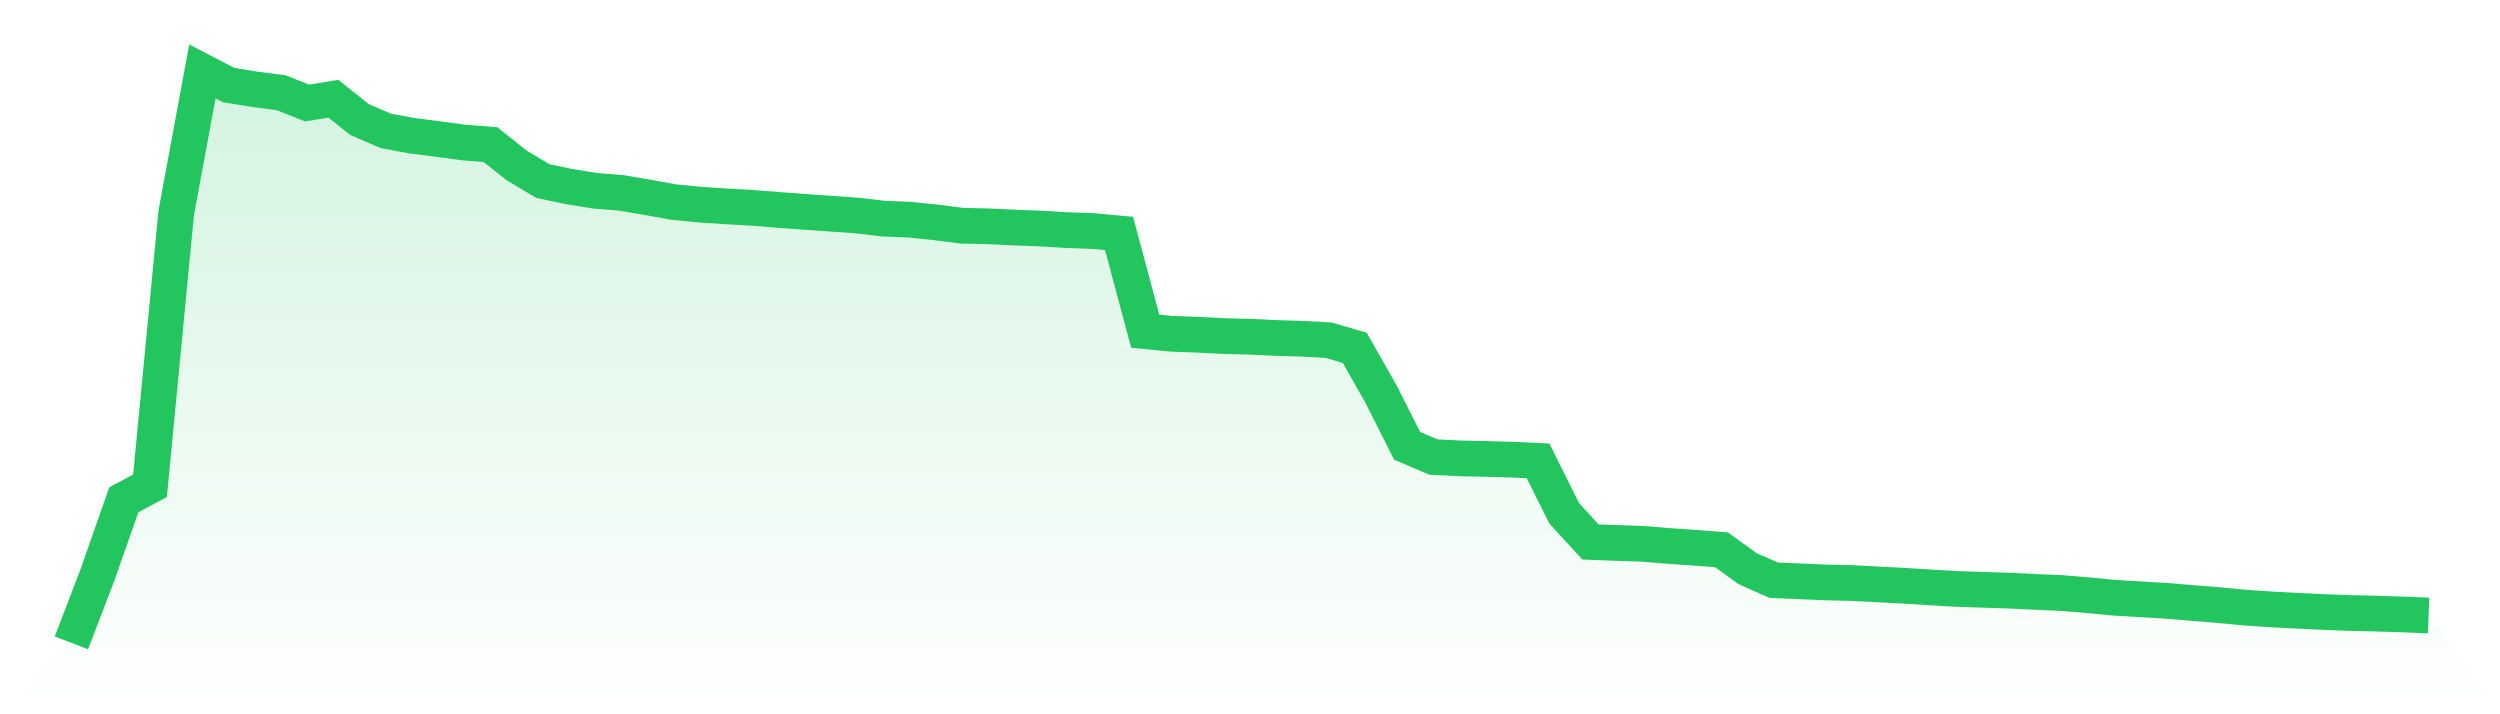
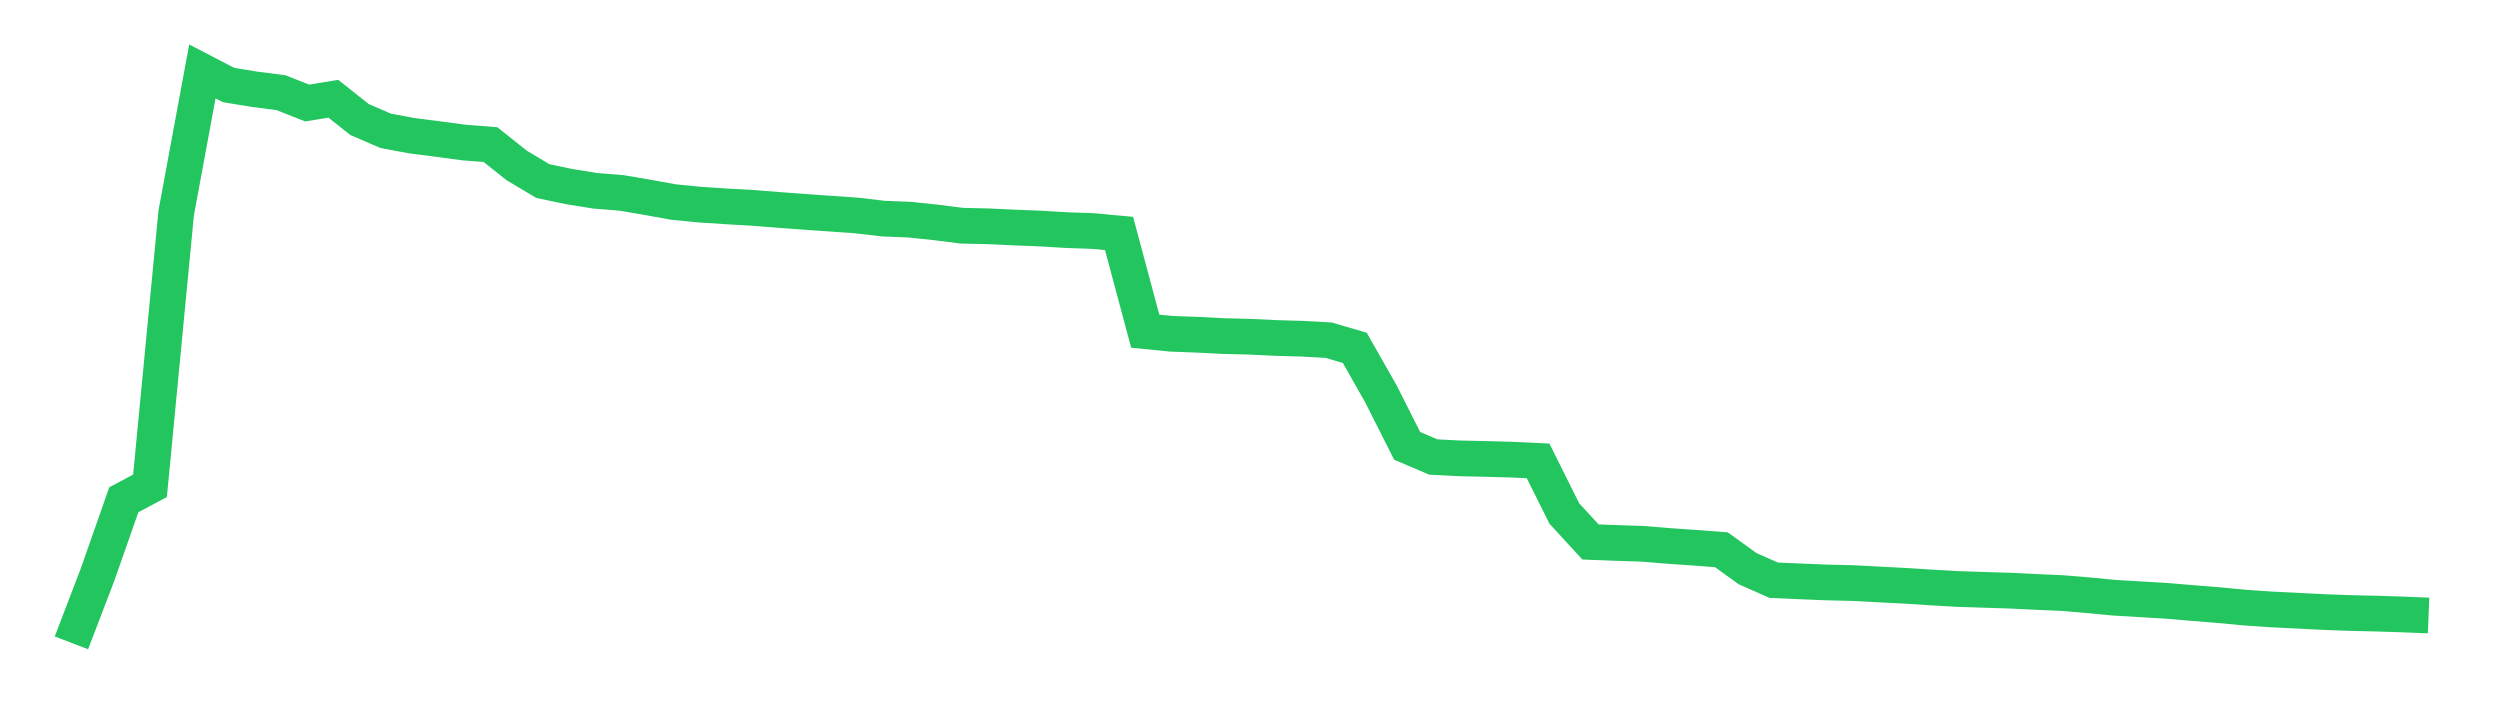
<svg xmlns="http://www.w3.org/2000/svg" viewBox="0 0 140 40">
  <defs>
    <linearGradient id="gradient" x1="0" x2="0" y1="0" y2="1">
      <stop offset="0%" stop-color="#22c55e" stop-opacity="0.2" />
      <stop offset="100%" stop-color="#22c55e" stop-opacity="0" />
    </linearGradient>
  </defs>
-   <path d="M4,36 L4,36 L5.467,32.167 L6.933,27.988 L8.4,27.206 L9.867,11.927 L11.333,4 L12.8,4.761 L14.267,5.001 L15.733,5.189 L17.2,5.77 L18.667,5.529 L20.133,6.694 L21.6,7.327 L23.067,7.6 L24.533,7.788 L26,7.984 L27.467,8.098 L28.933,9.264 L30.4,10.14 L31.867,10.448 L33.333,10.685 L34.8,10.802 L36.267,11.052 L37.733,11.317 L39.2,11.46 L40.667,11.557 L42.133,11.64 L43.6,11.755 L45.067,11.864 L46.533,11.966 L48,12.07 L49.467,12.243 L50.933,12.301 L52.4,12.454 L53.867,12.64 L55.333,12.673 L56.8,12.741 L58.267,12.799 L59.733,12.886 L61.2,12.938 L62.667,13.074 L64.133,18.546 L65.6,18.691 L67.067,18.746 L68.533,18.82 L70,18.857 L71.467,18.927 L72.933,18.969 L74.4,19.05 L75.867,19.479 L77.333,22.058 L78.8,24.967 L80.267,25.593 L81.733,25.668 L83.2,25.7 L84.667,25.741 L86.133,25.81 L87.6,28.753 L89.067,30.35 L90.533,30.406 L92,30.454 L93.467,30.575 L94.933,30.675 L96.4,30.788 L97.867,31.846 L99.333,32.494 L100.8,32.556 L102.267,32.617 L103.733,32.652 L105.2,32.728 L106.667,32.804 L108.133,32.897 L109.6,32.982 L111.067,33.03 L112.533,33.076 L114,33.147 L115.467,33.211 L116.933,33.332 L118.4,33.473 L119.867,33.56 L121.333,33.647 L122.8,33.771 L124.267,33.889 L125.733,34.028 L127.2,34.127 L128.667,34.2 L130.133,34.274 L131.6,34.328 L133.067,34.361 L134.533,34.409 L136,34.468 L140,40 L0,40 z" fill="url(#gradient)" />
  <path d="M4,36 L4,36 L5.467,32.167 L6.933,27.988 L8.4,27.206 L9.867,11.927 L11.333,4 L12.8,4.761 L14.267,5.001 L15.733,5.189 L17.2,5.77 L18.667,5.529 L20.133,6.694 L21.6,7.327 L23.067,7.6 L24.533,7.788 L26,7.984 L27.467,8.098 L28.933,9.264 L30.4,10.14 L31.867,10.448 L33.333,10.685 L34.8,10.802 L36.267,11.052 L37.733,11.317 L39.2,11.46 L40.667,11.557 L42.133,11.64 L43.6,11.755 L45.067,11.864 L46.533,11.966 L48,12.07 L49.467,12.243 L50.933,12.301 L52.4,12.454 L53.867,12.64 L55.333,12.673 L56.8,12.741 L58.267,12.799 L59.733,12.886 L61.2,12.938 L62.667,13.074 L64.133,18.546 L65.6,18.691 L67.067,18.746 L68.533,18.82 L70,18.857 L71.467,18.927 L72.933,18.969 L74.4,19.05 L75.867,19.479 L77.333,22.058 L78.8,24.967 L80.267,25.593 L81.733,25.668 L83.2,25.7 L84.667,25.741 L86.133,25.81 L87.6,28.753 L89.067,30.35 L90.533,30.406 L92,30.454 L93.467,30.575 L94.933,30.675 L96.4,30.788 L97.867,31.846 L99.333,32.494 L100.8,32.556 L102.267,32.617 L103.733,32.652 L105.2,32.728 L106.667,32.804 L108.133,32.897 L109.6,32.982 L111.067,33.03 L112.533,33.076 L114,33.147 L115.467,33.211 L116.933,33.332 L118.4,33.473 L119.867,33.56 L121.333,33.647 L122.8,33.771 L124.267,33.889 L125.733,34.028 L127.2,34.127 L128.667,34.2 L130.133,34.274 L131.6,34.328 L133.067,34.361 L134.533,34.409 L136,34.468" fill="none" stroke="#22c55e" stroke-width="2" />
</svg>